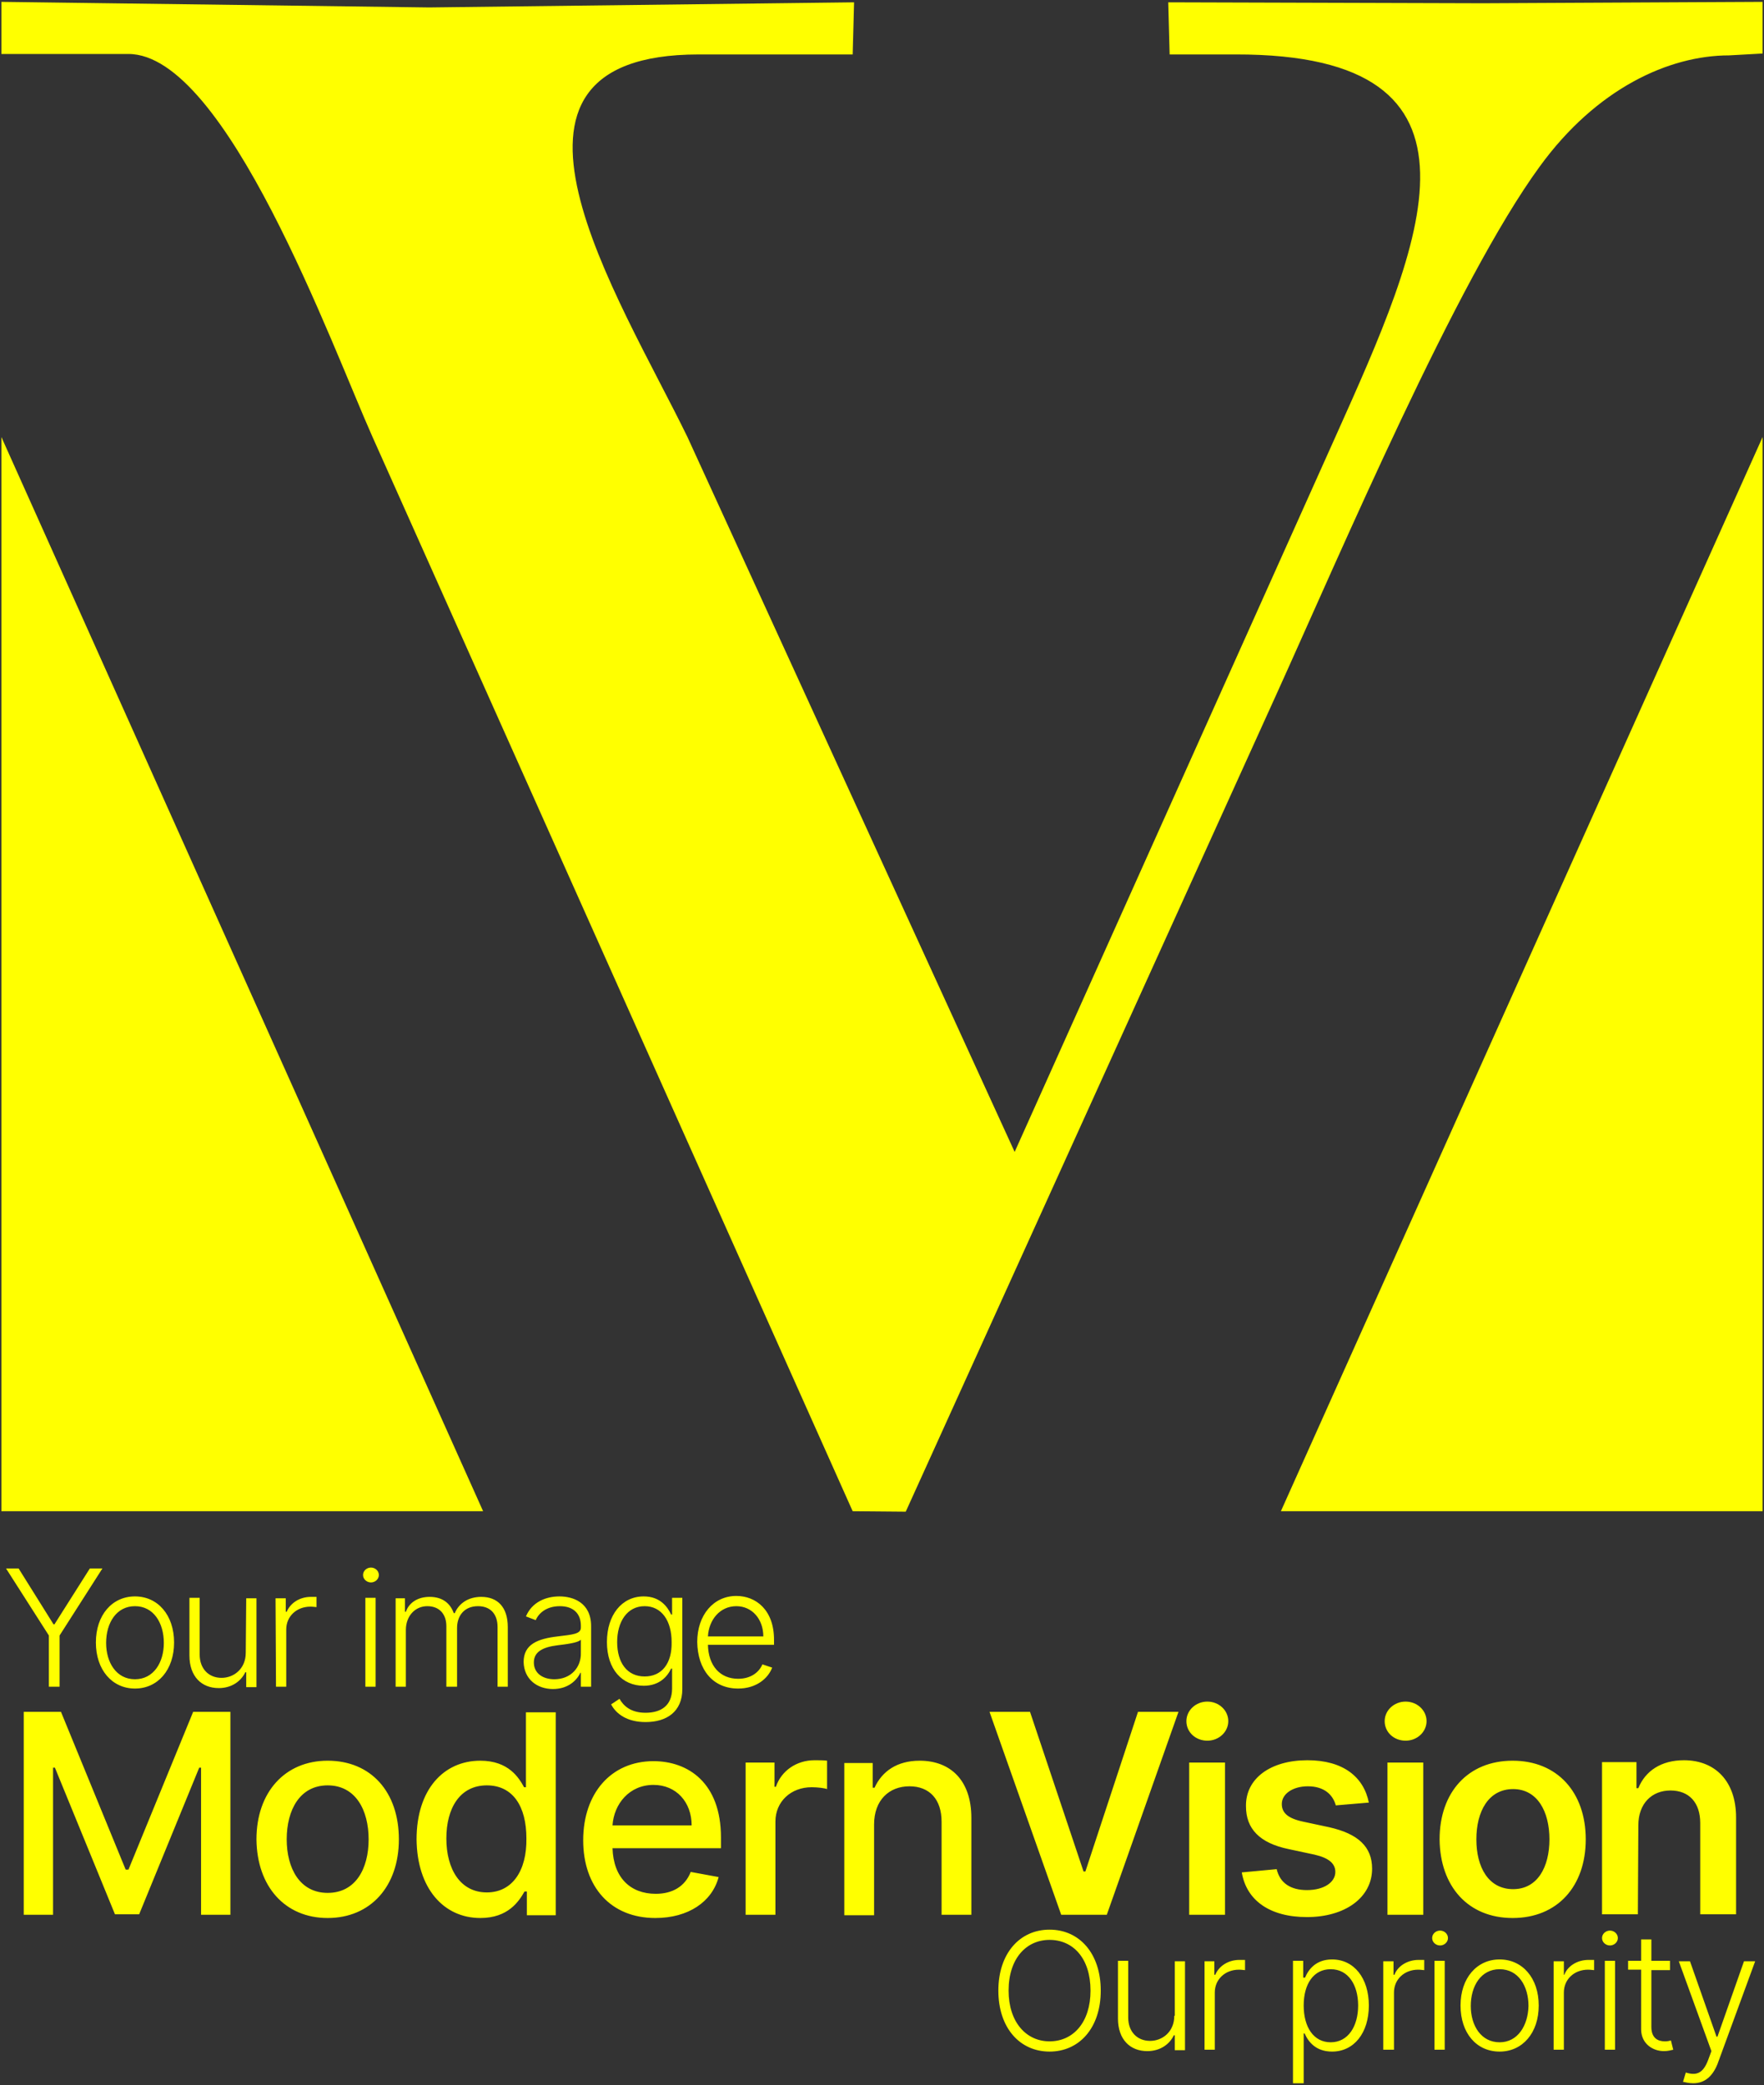
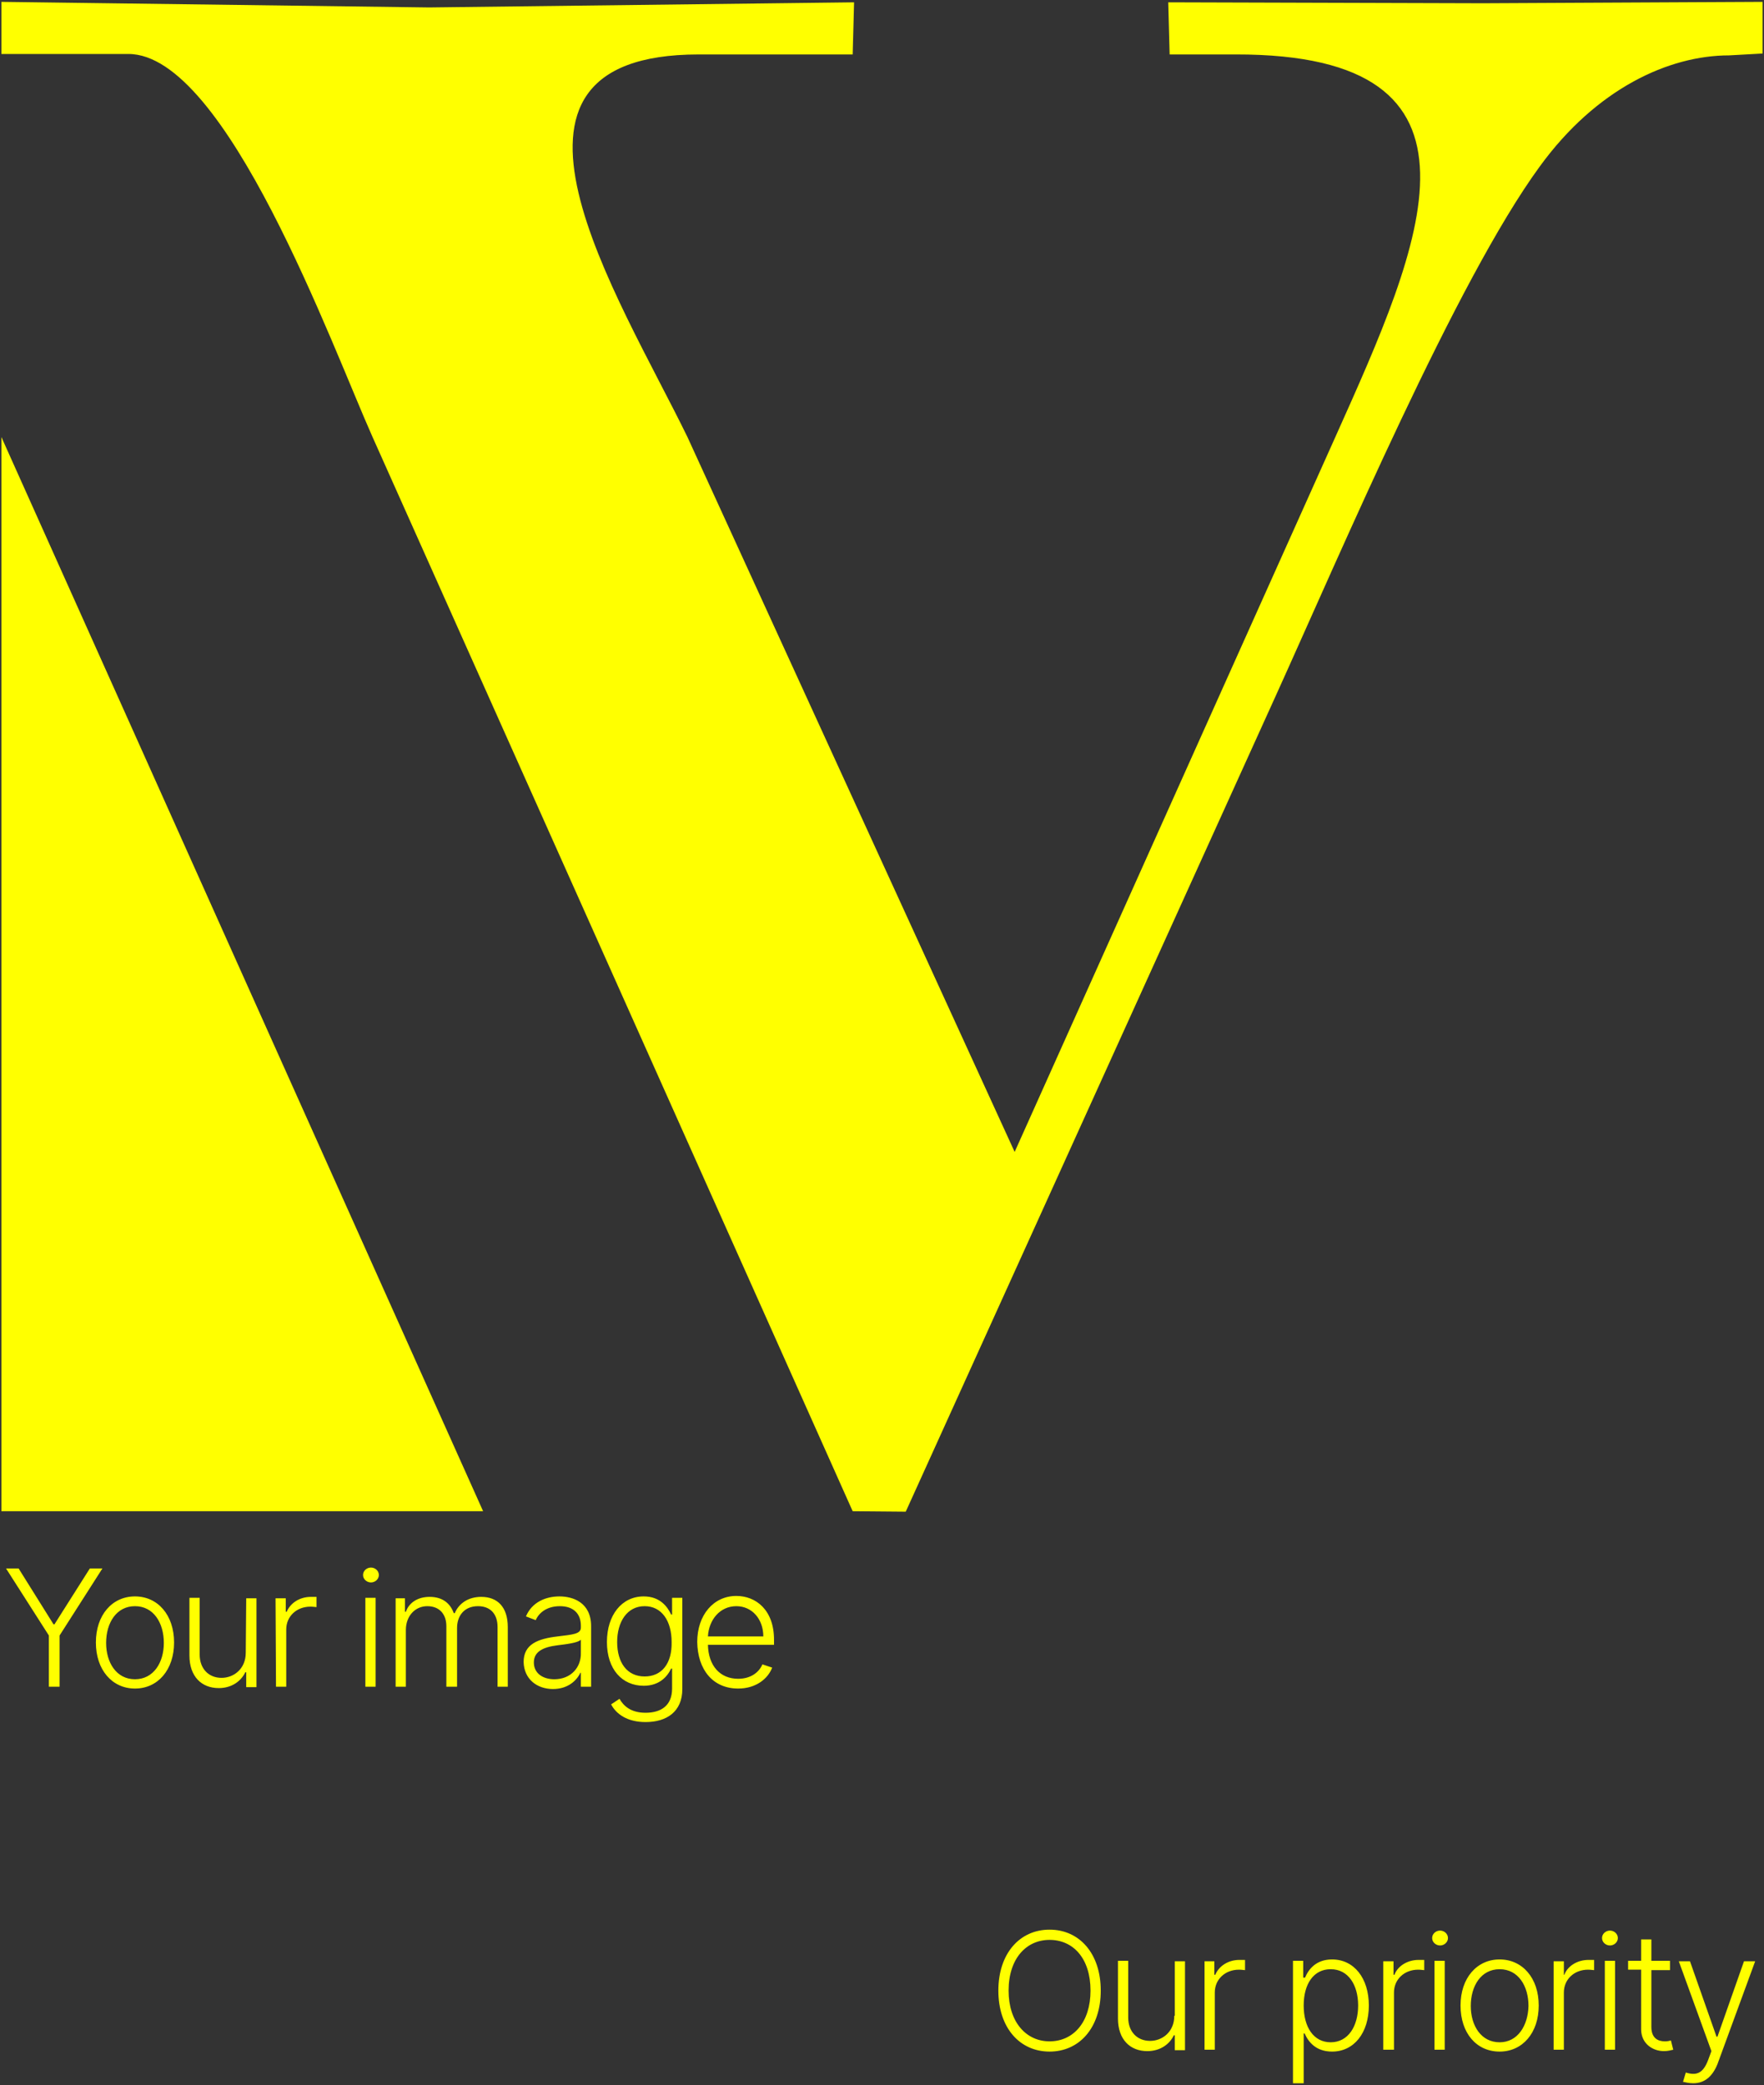
<svg xmlns="http://www.w3.org/2000/svg" id="Livello_1" x="0px" y="0px" viewBox="0 0 379 448" style="enable-background:new 0 0 379 448;" xml:space="preserve">
  <rect x="0" y="0" width="379" height="448" fill="#333333" stroke="none" />
  <style type="text/css">	.st0{fill:#FFFF00;}</style>
  <g>
-     <path class="st0" d="M275.2,324.7L378.7,93.9v230.8H275.2z" />
    <path class="st0" d="M251.3,11.7h14.2c58.4-0.1,40.1,40.5,21.4,82.2L218,247.5L147.7,93.9c-14.7-30.2-48.5-82.2,2.4-82.2h33.1  l0.3-11.2L92.2,1.6L0.3,0.4v11.2h27.3c21,0,43.7,62.7,52.4,82.2l103.2,230.9l11.4,0.1l79.5-175.3c14.1-31.1,38.8-89.2,56.7-113.7  C343,19,358.6,11.9,371.5,11.9l7.2-0.4V0.4l-60.1,0.3L251,0.5L251.3,11.7z" />
    <path class="st0" d="M103.8,324.7L0.3,93.9v230.8H103.8z" />
    <path class="st0" d="M1.3,337l9.2,14.4v11h2.3v-11L22,337h-2.7l-7.6,12h-0.2L4,337H1.3z M29,362.8c4.9,0,8.4-4,8.4-9.9  S33.9,343,29,343s-8.4,4-8.4,9.9C20.6,358.8,24.1,362.8,29,362.8z M29,360.8c-4,0-6.2-3.6-6.2-7.8c0-4.3,2.2-7.9,6.2-7.9  s6.2,3.6,6.2,7.9C35.2,357.2,33,360.8,29,360.8z M52.8,355.1c0,3.5-2.6,5.4-5.2,5.4c-2.8,0-4.7-2-4.7-5v-12.2h-2.2v12.4  c0,4.5,2.6,7,6.3,7c2.8,0,4.8-1.5,5.7-3.4h0.2v3.2h2.2v-19.1h-2.2L52.8,355.1L52.8,355.1z M59.3,362.4h2.2v-12.3  c0-2.8,2.2-4.9,5.2-4.9c0.6,0,1.1,0.1,1.3,0.1v-2.2c-0.3,0-0.8,0-1.2,0c-2.4,0-4.4,1.3-5.2,3.2h-0.2v-2.9h-2.2L59.3,362.4  L59.3,362.4z M78.5,362.4h2.2v-19.1h-2.2V362.4z M79.7,340c0.9,0,1.7-0.7,1.7-1.6s-0.8-1.6-1.7-1.6s-1.7,0.7-1.7,1.6  S78.8,340,79.7,340z M85,362.4h2.2v-12.2c0-3,2-5.1,4.6-5.1s4.1,1.7,4.1,4.3v13h2.3v-12.6c0-2.7,1.6-4.7,4.5-4.7  c2.5,0,4.2,1.5,4.2,4.5v12.8h2.2v-12.8c0-4.3-2.2-6.5-5.7-6.5c-2.8,0-4.8,1.4-5.7,3.5h-0.2c-0.8-2.2-2.5-3.5-5.2-3.5  c-2.5,0-4.4,1.2-5.1,3.2H87v-2.9h-2V362.4z M118.8,362.9c3.2,0,5.1-1.8,5.9-3.5h0.1v3h2.2v-13c0-5.1-3.9-6.4-6.8-6.4  s-5.9,1.2-7.2,4.3l2.1,0.8c0.7-1.6,2.4-3,5.2-3c2.9,0,4.5,1.6,4.5,4.2v0.4c0,1.4-1.8,1.5-5,1.9c-4.3,0.5-7.3,1.7-7.3,5.5  C112.6,360.8,115.4,362.9,118.8,362.9z M119.1,360.8c-2.5,0-4.4-1.3-4.4-3.6c0-2.3,1.9-3.3,5.1-3.7c1.6-0.2,4.4-0.5,5-1.2v2.8  C124.9,358.2,122.7,360.8,119.1,360.8z M138.7,370c4.5,0,7.9-2.2,7.9-7.1v-19.6h-2.2v3.6h-0.2c-0.8-1.7-2.4-3.9-5.9-3.9  c-4.7,0-7.9,4-7.9,9.8c0,5.9,3.3,9.4,7.9,9.4c3.4,0,5.1-2,5.9-3.7h0.2v4.3c0,3.6-2.3,5.2-5.7,5.2c-3.3,0-4.8-1.6-5.6-3l-1.8,1.2  C132.4,368.3,134.8,370,138.7,370z M138.5,360.2c-3.8,0-5.9-3-5.9-7.4c0-4.3,2.1-7.7,5.9-7.7c3.7,0,5.8,3.2,5.8,7.7  C144.4,357.4,142.2,360.2,138.5,360.2z M158.6,362.8c3.8,0,6.4-2.1,7.3-4.5l-2.1-0.7c-0.7,1.7-2.5,3.1-5.2,3.1  c-3.9,0-6.4-2.8-6.5-7.3h14.2v-1.1c0-6.4-3.9-9.4-8.1-9.4c-4.9,0-8.4,4.1-8.4,9.9C149.9,358.8,153.2,362.8,158.6,362.8z   M152.1,351.6c0.2-3.6,2.6-6.5,6.1-6.5c3.4,0,5.8,2.8,5.8,6.5H152.1z" />
    <path class="st0" d="M236.5,427.7c0-8-4.6-13.1-11-13.1s-11,5.1-11,13.1s4.6,13.1,11,13.1S236.5,435.7,236.5,427.7z M234.3,427.7  c0,6.8-3.7,10.9-8.8,10.9c-5,0-8.8-4.1-8.8-10.9c0-6.9,3.8-10.9,8.8-10.9C230.6,416.8,234.3,420.8,234.3,427.7z M252.3,433.1  c0,3.5-2.6,5.4-5.2,5.4c-2.8,0-4.7-2-4.7-5v-12.2h-2.2v12.4c0,4.5,2.6,7,6.3,7c2.8,0,4.8-1.5,5.7-3.4h0.2v3.2h2.2v-19.1h-2.2v11.7  H252.3z M258.8,440.4h2.2v-12.3c0-2.8,2.2-4.9,5.2-4.9c0.6,0,1.1,0.1,1.3,0.1v-2.2c-0.3,0-0.8,0-1.2,0c-2.4,0-4.4,1.3-5.2,3.2h-0.2  v-2.9h-2.1L258.8,440.4L258.8,440.4z M277.9,447.6h2.2v-10.7h0.2c0.8,1.8,2.4,3.9,5.9,3.9c4.7,0,7.9-4,7.9-9.9s-3.2-9.9-7.9-9.9  c-3.5,0-5.1,2.2-5.8,3.9H280v-3.6h-2.2v26.3H277.9z M280.1,430.9c0-4.6,2.1-7.8,5.8-7.8c3.8,0,5.9,3.4,5.9,7.8s-2.1,7.9-5.9,7.9  C282.2,438.8,280.1,435.5,280.1,430.9z M297.3,440.4h2.2v-12.3c0-2.8,2.2-4.9,5.2-4.9c0.6,0,1.1,0.1,1.3,0.1v-2.2  c-0.3,0-0.8,0-1.2,0c-2.4,0-4.5,1.3-5.2,3.2h-0.2v-2.9h-2.2v19H297.3z M308.2,440.4h2.2v-19.1h-2.2V440.4z M309.4,418  c0.9,0,1.7-0.7,1.7-1.6s-0.8-1.6-1.7-1.6c-0.9,0-1.7,0.7-1.7,1.6C307.7,417.3,308.5,418,309.4,418z M322.2,440.8  c4.9,0,8.4-4,8.4-9.9s-3.5-9.9-8.4-9.9s-8.4,4-8.4,9.9C313.8,436.8,317.2,440.8,322.2,440.8z M322.2,438.8c-4,0-6.2-3.6-6.2-7.8  c0-4.3,2.2-7.9,6.2-7.9s6.2,3.6,6.2,7.9C328.3,435.2,326.1,438.8,322.2,438.8z M333.8,440.4h2.2v-12.3c0-2.8,2.2-4.9,5.2-4.9  c0.6,0,1.1,0.1,1.3,0.1v-2.2c-0.3,0-0.8,0-1.2,0c-2.4,0-4.5,1.3-5.2,3.2H336v-2.9h-2.2V440.4z M344.8,440.4h2.2v-19.1h-2.2V440.4z   M345.9,418c0.9,0,1.7-0.7,1.7-1.6s-0.8-1.6-1.7-1.6s-1.7,0.7-1.7,1.6C344.2,417.3,345,418,345.9,418z M358.8,421.3h-4v-4.6h-2.2  v4.6h-2.8v1.9h2.8V436c0,3.1,2.5,4.7,4.9,4.7c0.9,0,1.5-0.2,2-0.3l-0.5-2c-0.3,0.1-0.7,0.2-1.3,0.2c-1.5,0-2.9-0.7-2.9-3.1v-12.2h4  V421.3z M363.8,447.6c2.4,0,4.1-1.4,5.2-4.1l8.1-22.1h-2.4l-5.7,16.2h-0.2l-5.7-16.2h-2.4l7,19.3l-0.7,1.9  c-1.1,2.9-2.5,3.4-4.8,2.7l-0.6,2C362.1,447.4,362.9,447.6,363.8,447.6z" />
-     <path class="st0" d="M5.1,367.8v43.6h6.3v-31.6h0.4l12.9,31.5h5.2l12.9-31.5h0.4v31.6h6.3v-43.6h-8l-13.9,33.9H27l-13.9-33.9H5.1z   M70.4,412.1c9.2,0,15.3-6.8,15.3-16.9c0-10.2-6-16.9-15.3-16.9c-9.2,0-15.3,6.8-15.3,16.9C55.2,405.3,61.2,412.1,70.4,412.1z   M70.4,406.7c-6,0-8.8-5.3-8.8-11.5c0-6.3,2.8-11.6,8.8-11.6s8.8,5.3,8.8,11.6C79.2,401.5,76.4,406.7,70.4,406.7z M103.2,412.1  c6,0,8.3-3.6,9.5-5.7h0.5v5.1h6.2v-43.6H113V384h-0.4c-1.1-2-3.3-5.7-9.4-5.7c-7.9,0-13.7,6.2-13.7,16.9  C89.6,405.7,95.3,412.1,103.2,412.1z M104.6,406.6c-5.7,0-8.7-5-8.7-11.6c0-6.5,2.9-11.4,8.7-11.4c5.6,0,8.5,4.5,8.5,11.4  C113.2,401.9,110.1,406.6,104.6,406.6z M140.8,412.1c7.1,0,12.2-3.5,13.6-8.8l-6-1.1c-1.2,3.1-3.9,4.7-7.5,4.7  c-5.5,0-9.1-3.5-9.3-9.8h23.3v-2.3c0-11.8-7.1-16.4-14.5-16.4c-9.1,0-15.1,6.9-15.1,17C125.3,405.4,131.2,412.1,140.8,412.1z   M131.6,392.2c0.3-4.6,3.6-8.7,8.8-8.7c4.9,0,8.2,3.7,8.2,8.7H131.6z M160.2,411.4h6.4v-20c0-4.3,3.3-7.4,7.8-7.4  c1.3,0,2.8,0.2,3.3,0.4v-6.1c-0.6-0.1-1.9-0.1-2.7-0.1c-3.8,0-7.1,2.2-8.3,5.7h-0.3v-5.2h-6.2V411.4z M187.8,392  c0-5.2,3.2-8.2,7.6-8.2c4.3,0,6.9,2.8,6.9,7.6v20h6.4v-20.8c0-8.1-4.5-12.3-11.1-12.3c-4.9,0-8.1,2.3-9.7,5.8h-0.4v-5.3h-6.1v32.7  h6.4L187.8,392L187.8,392z M221.3,367.8h-8.7l15.4,43.6h9.8l15.4-43.6h-8.7l-11.3,34.3h-0.4L221.3,367.8z M255.5,411.4h7.7v-32.7  h-7.7L255.5,411.4L255.5,411.4z M259.4,374c2.5,0,4.5-1.9,4.5-4.2c0-2.3-2-4.2-4.5-4.2s-4.5,1.9-4.5,4.2  C254.9,372.2,256.9,374,259.4,374z M294.1,387.3c-1.1-5.5-5.5-9.1-13.2-9.1c-7.9,0-13.3,3.9-13.2,9.9c0,4.8,2.9,7.9,9.2,9.2  l5.6,1.2c3,0.7,4.4,1.9,4.4,3.7c0,2.2-2.4,3.9-6.1,3.9c-3.5,0-5.8-1.5-6.5-4.5l-7.5,0.7c1,6,6,9.6,14,9.6c8.2,0,14-4.2,14-10.4  c0-4.7-3-7.5-9.2-8.9l-5.6-1.2c-3.3-0.7-4.6-1.9-4.6-3.8c0-2.2,2.4-3.8,5.6-3.8c3.6,0,5.4,1.9,6,4.1L294.1,387.3z M298.1,411.4h7.7  v-32.7h-7.7V411.4z M302,374c2.5,0,4.5-1.9,4.5-4.2c0-2.3-2-4.2-4.5-4.2s-4.5,1.9-4.5,4.2C297.5,372.2,299.5,374,302,374z   M325,412.1c9.6,0,15.7-6.8,15.7-16.9s-6.1-16.9-15.7-16.9s-15.7,6.8-15.7,16.9C309.4,405.3,315.4,412.1,325,412.1z M325.1,405.9  c-5.3,0-7.9-4.7-7.9-10.7s2.6-10.8,7.9-10.8c5.2,0,7.8,4.8,7.8,10.8S330.3,405.9,325.1,405.9z M352,392.2c0-4.7,2.9-7.5,6.9-7.5  s6.4,2.6,6.4,7v19.6h7.7v-20.8c0-7.8-4.5-12.3-11.2-12.3c-4.9,0-8.3,2.3-9.8,6h-0.4v-5.6h-7.4v32.7h7.7L352,392.2L352,392.2z" />
  </g>
</svg>